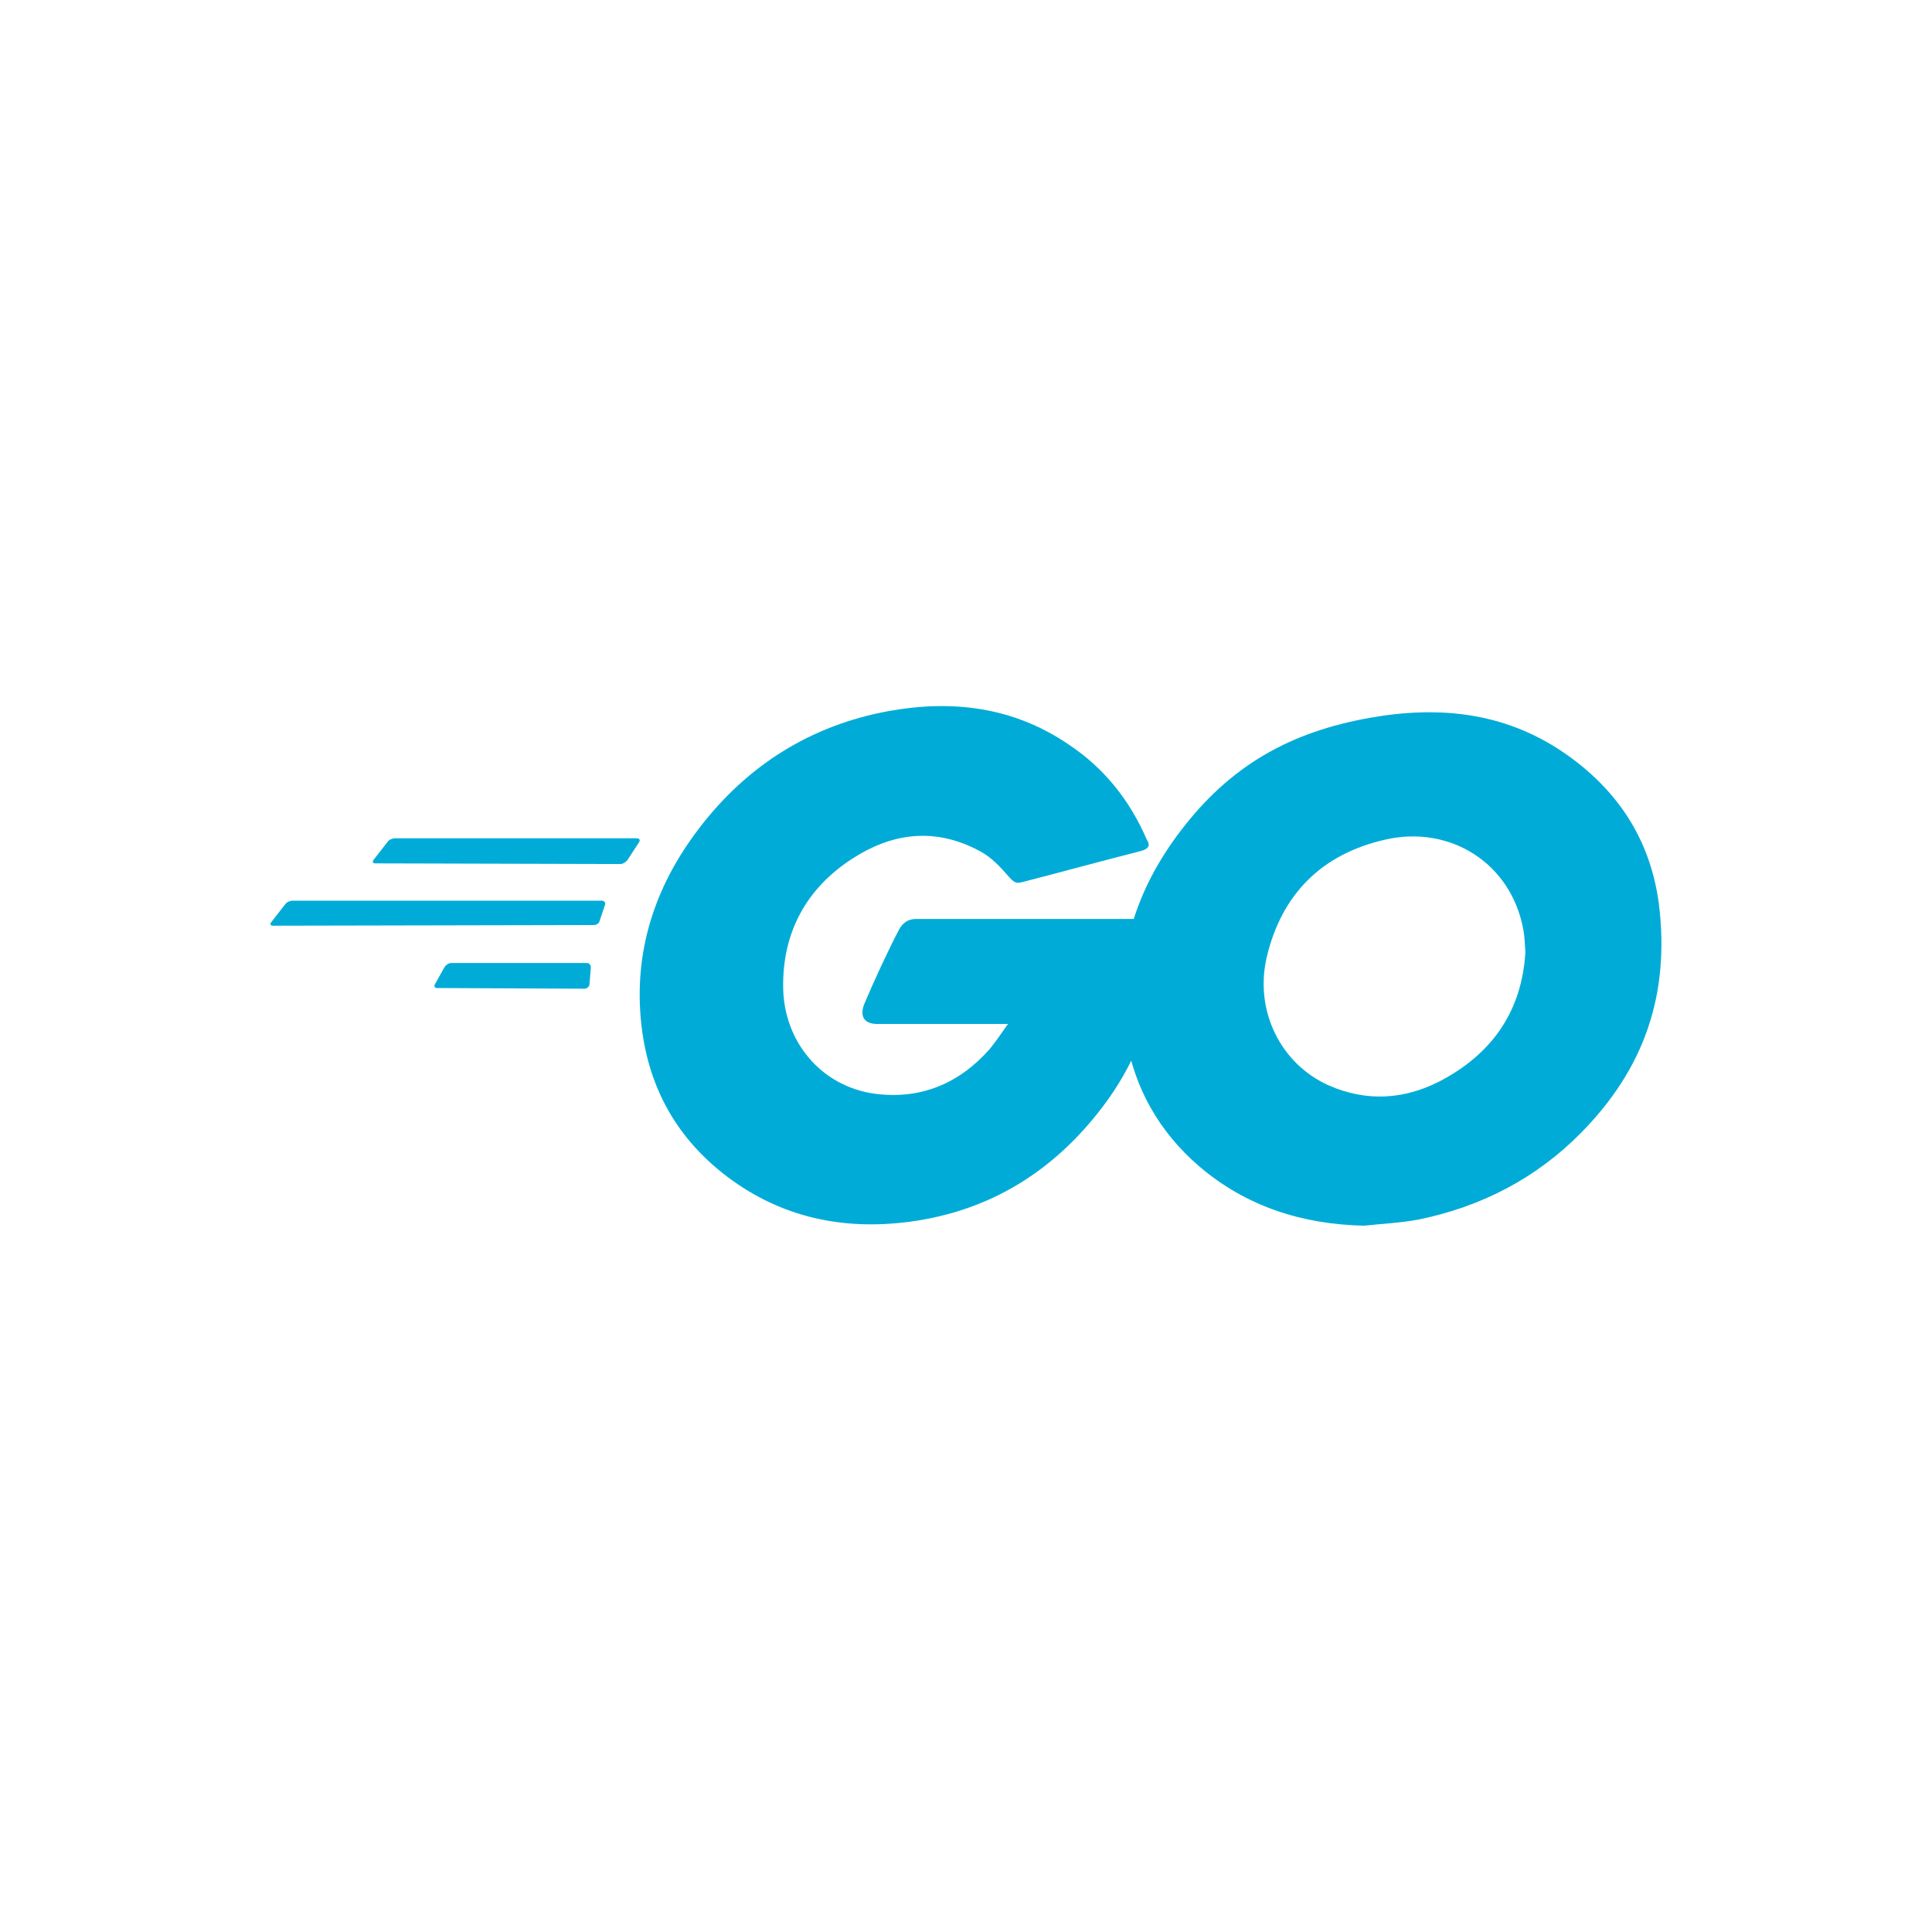
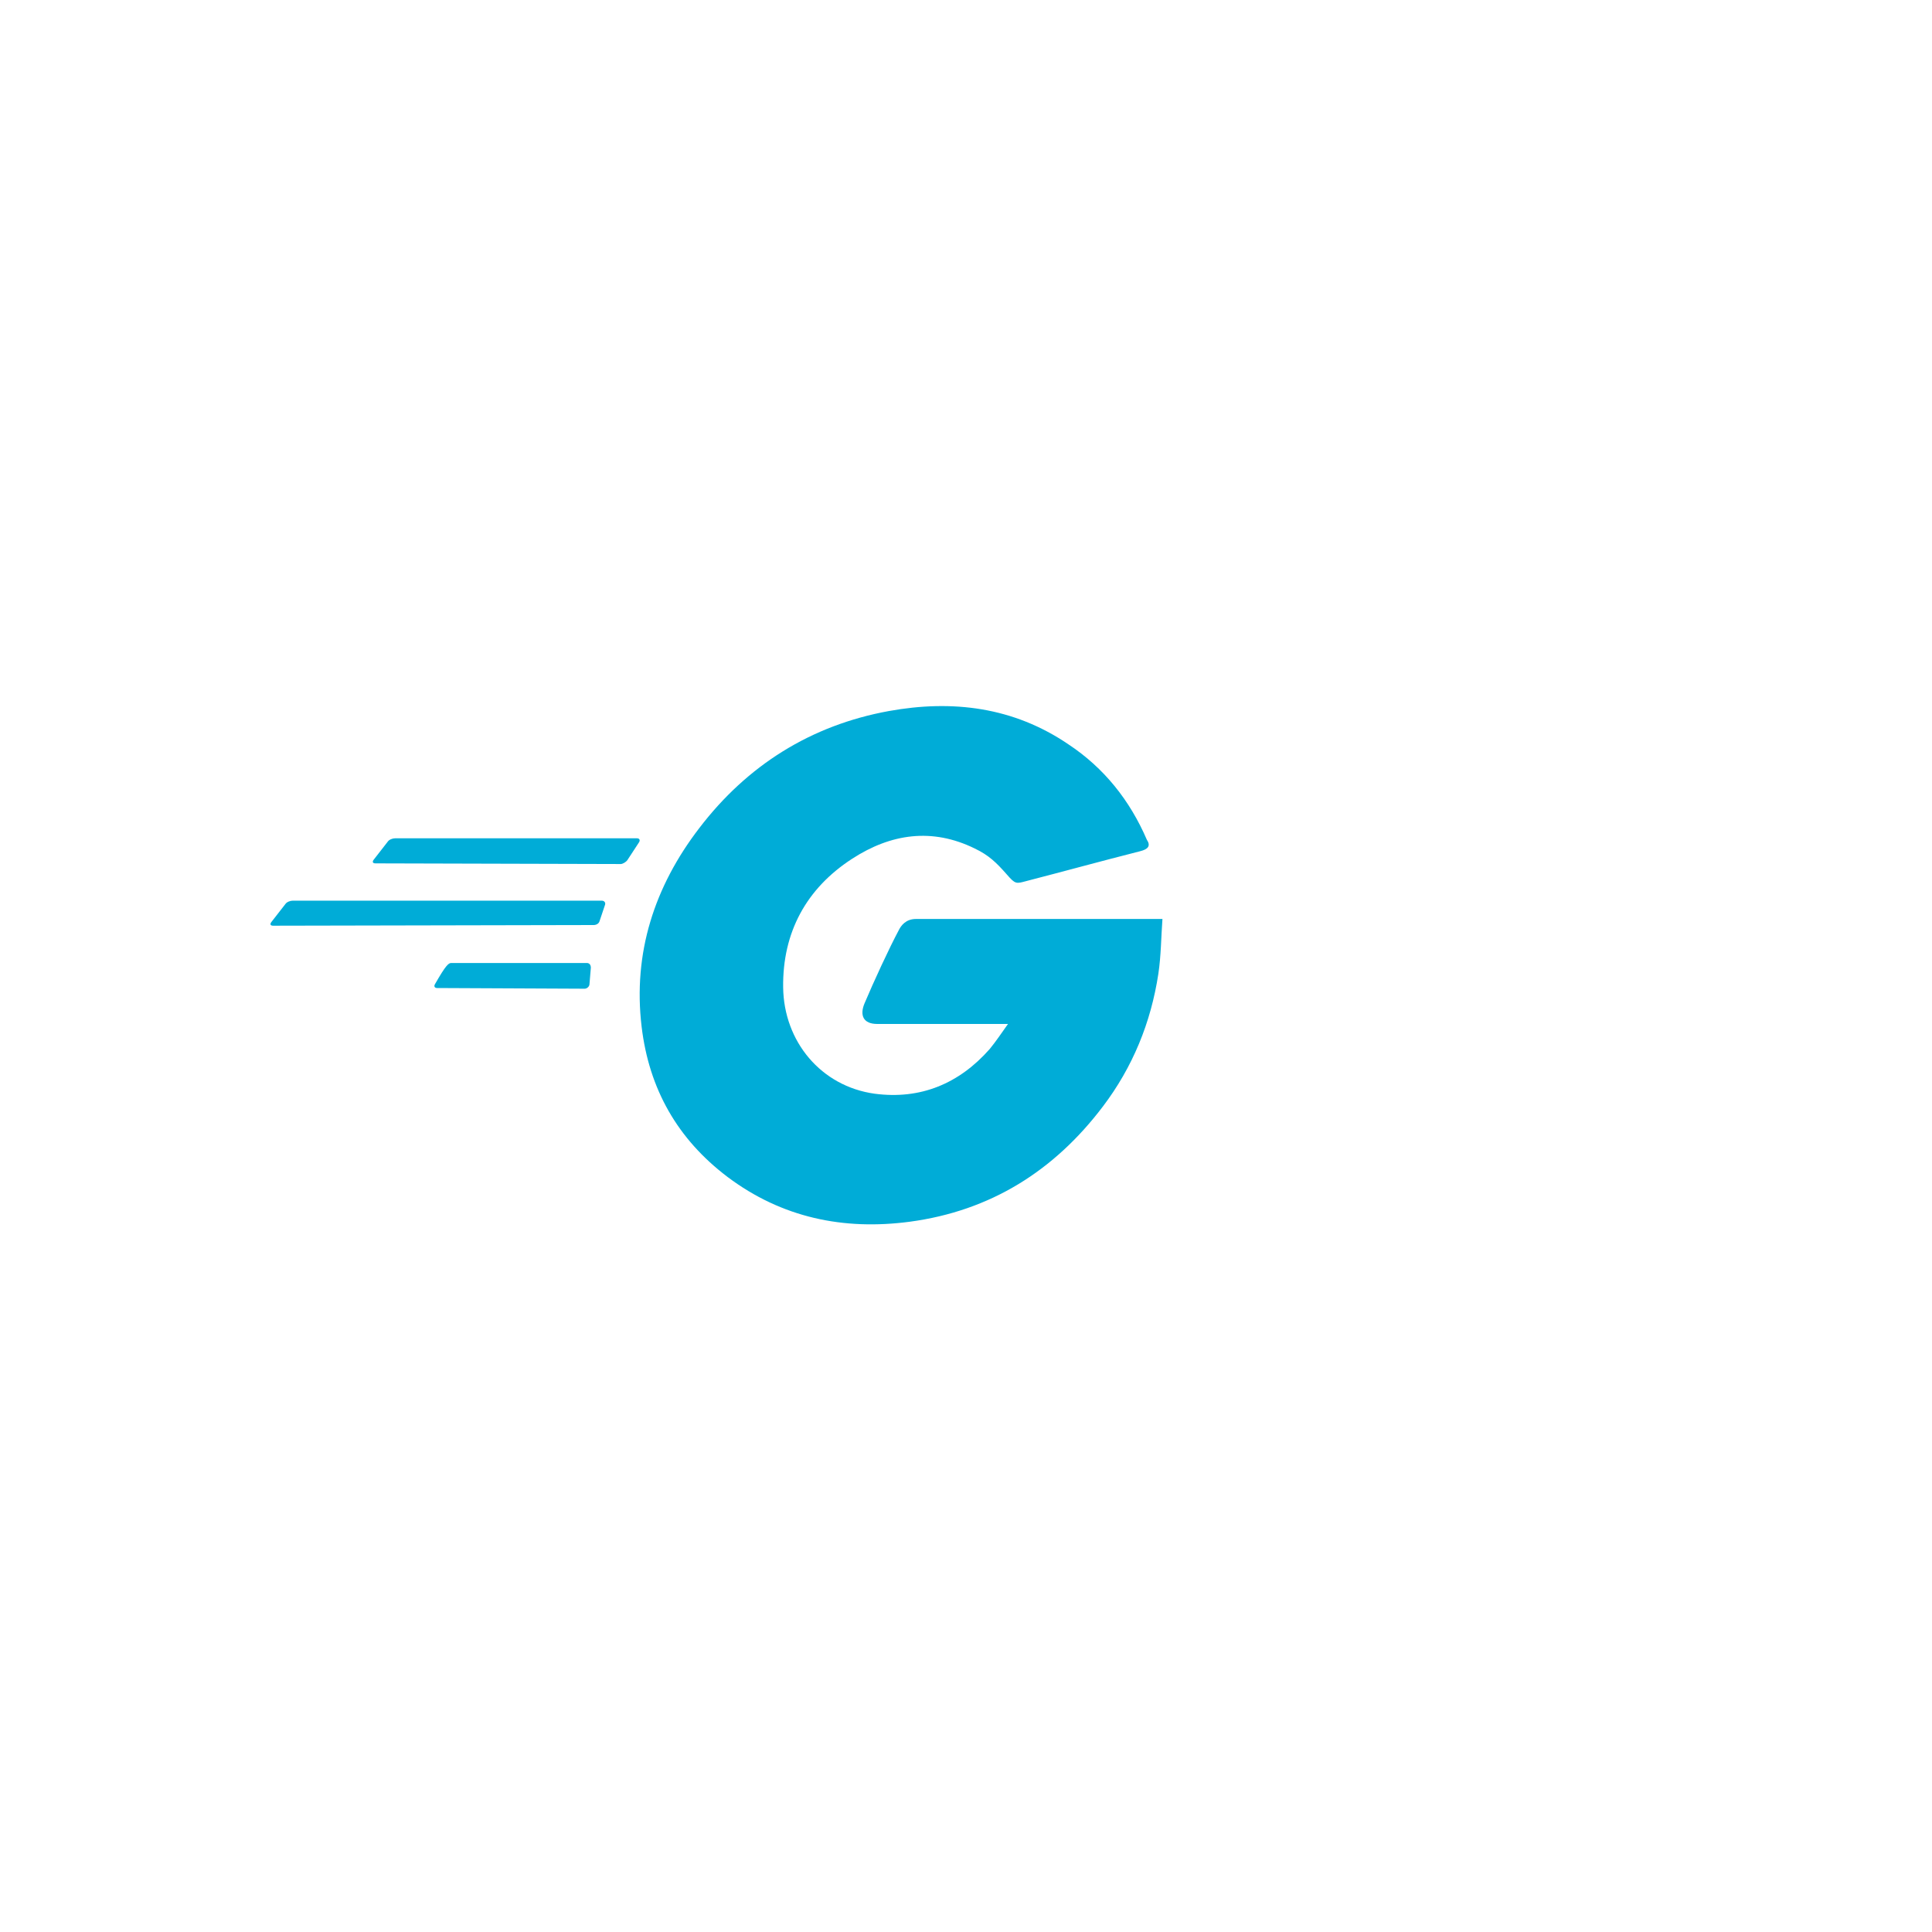
<svg xmlns="http://www.w3.org/2000/svg" width="50" height="50" viewBox="0 0 50 50" fill="none">
  <g style="mix-blend-mode:luminosity">
    <path d="M9.719 22.344C9.648 22.344 9.631 22.309 9.666 22.256L10.034 21.783C10.069 21.73 10.157 21.695 10.227 21.695H16.484C16.554 21.695 16.572 21.748 16.537 21.8L16.239 22.256C16.204 22.309 16.116 22.361 16.064 22.361L9.719 22.344Z" fill="#00ACD7" />
    <path d="M7.07 23.957C7 23.957 6.982 23.922 7.018 23.869L7.386 23.396C7.421 23.344 7.508 23.309 7.578 23.309H15.571C15.641 23.309 15.676 23.361 15.659 23.414L15.518 23.834C15.501 23.904 15.431 23.94 15.361 23.94L7.07 23.957Z" fill="#00ACD7" />
-     <path d="M11.312 25.57C11.242 25.57 11.225 25.518 11.26 25.465L11.505 25.027C11.54 24.974 11.61 24.922 11.68 24.922H15.186C15.256 24.922 15.291 24.974 15.291 25.045L15.256 25.465C15.256 25.535 15.186 25.588 15.133 25.588L11.312 25.57Z" fill="#00ACD7" />
+     <path d="M11.312 25.57C11.242 25.57 11.225 25.518 11.26 25.465C11.54 24.974 11.61 24.922 11.68 24.922H15.186C15.256 24.922 15.291 24.974 15.291 25.045L15.256 25.465C15.256 25.535 15.186 25.588 15.133 25.588L11.312 25.57Z" fill="#00ACD7" />
    <path d="M29.505 22.03C28.401 22.311 27.647 22.521 26.561 22.802C26.298 22.872 26.28 22.889 26.052 22.626C25.789 22.328 25.596 22.136 25.228 21.96C24.124 21.417 23.055 21.575 22.056 22.223C20.864 22.994 20.25 24.134 20.268 25.553C20.285 26.956 21.25 28.113 22.634 28.305C23.826 28.463 24.825 28.043 25.614 27.148C25.772 26.956 25.912 26.745 26.087 26.5C25.456 26.5 24.668 26.5 22.704 26.5C22.336 26.5 22.249 26.272 22.371 25.974C22.599 25.431 23.02 24.519 23.265 24.064C23.318 23.959 23.441 23.783 23.703 23.783C24.597 23.783 27.893 23.783 30.084 23.783C30.049 24.256 30.049 24.73 29.978 25.203C29.786 26.465 29.312 27.622 28.541 28.638C27.279 30.304 25.631 31.338 23.546 31.618C21.828 31.846 20.233 31.513 18.831 30.461C17.534 29.48 16.797 28.183 16.605 26.57C16.377 24.66 16.938 22.942 18.095 21.434C19.339 19.804 20.987 18.77 23.002 18.402C24.65 18.104 26.227 18.297 27.647 19.261C28.576 19.875 29.242 20.716 29.68 21.732C29.786 21.89 29.715 21.978 29.505 22.03Z" fill="#00ACD7" />
-     <path d="M35.305 31.721C33.71 31.686 32.255 31.23 31.028 30.179C29.994 29.285 29.346 28.145 29.135 26.796C28.82 24.815 29.363 23.062 30.555 21.502C31.834 19.82 33.377 18.943 35.463 18.575C37.251 18.26 38.933 18.435 40.458 19.469C41.843 20.416 42.702 21.695 42.93 23.378C43.227 25.744 42.544 27.672 40.914 29.32C39.757 30.494 38.337 31.23 36.707 31.563C36.234 31.651 35.761 31.669 35.305 31.721ZM39.477 24.64C39.459 24.412 39.459 24.237 39.424 24.061C39.108 22.326 37.514 21.345 35.848 21.73C34.218 22.098 33.167 23.133 32.781 24.78C32.465 26.147 33.132 27.532 34.394 28.093C35.358 28.514 36.322 28.461 37.251 27.988C38.635 27.269 39.389 26.147 39.477 24.64Z" fill="#00ACD7" />
  </g>
</svg>